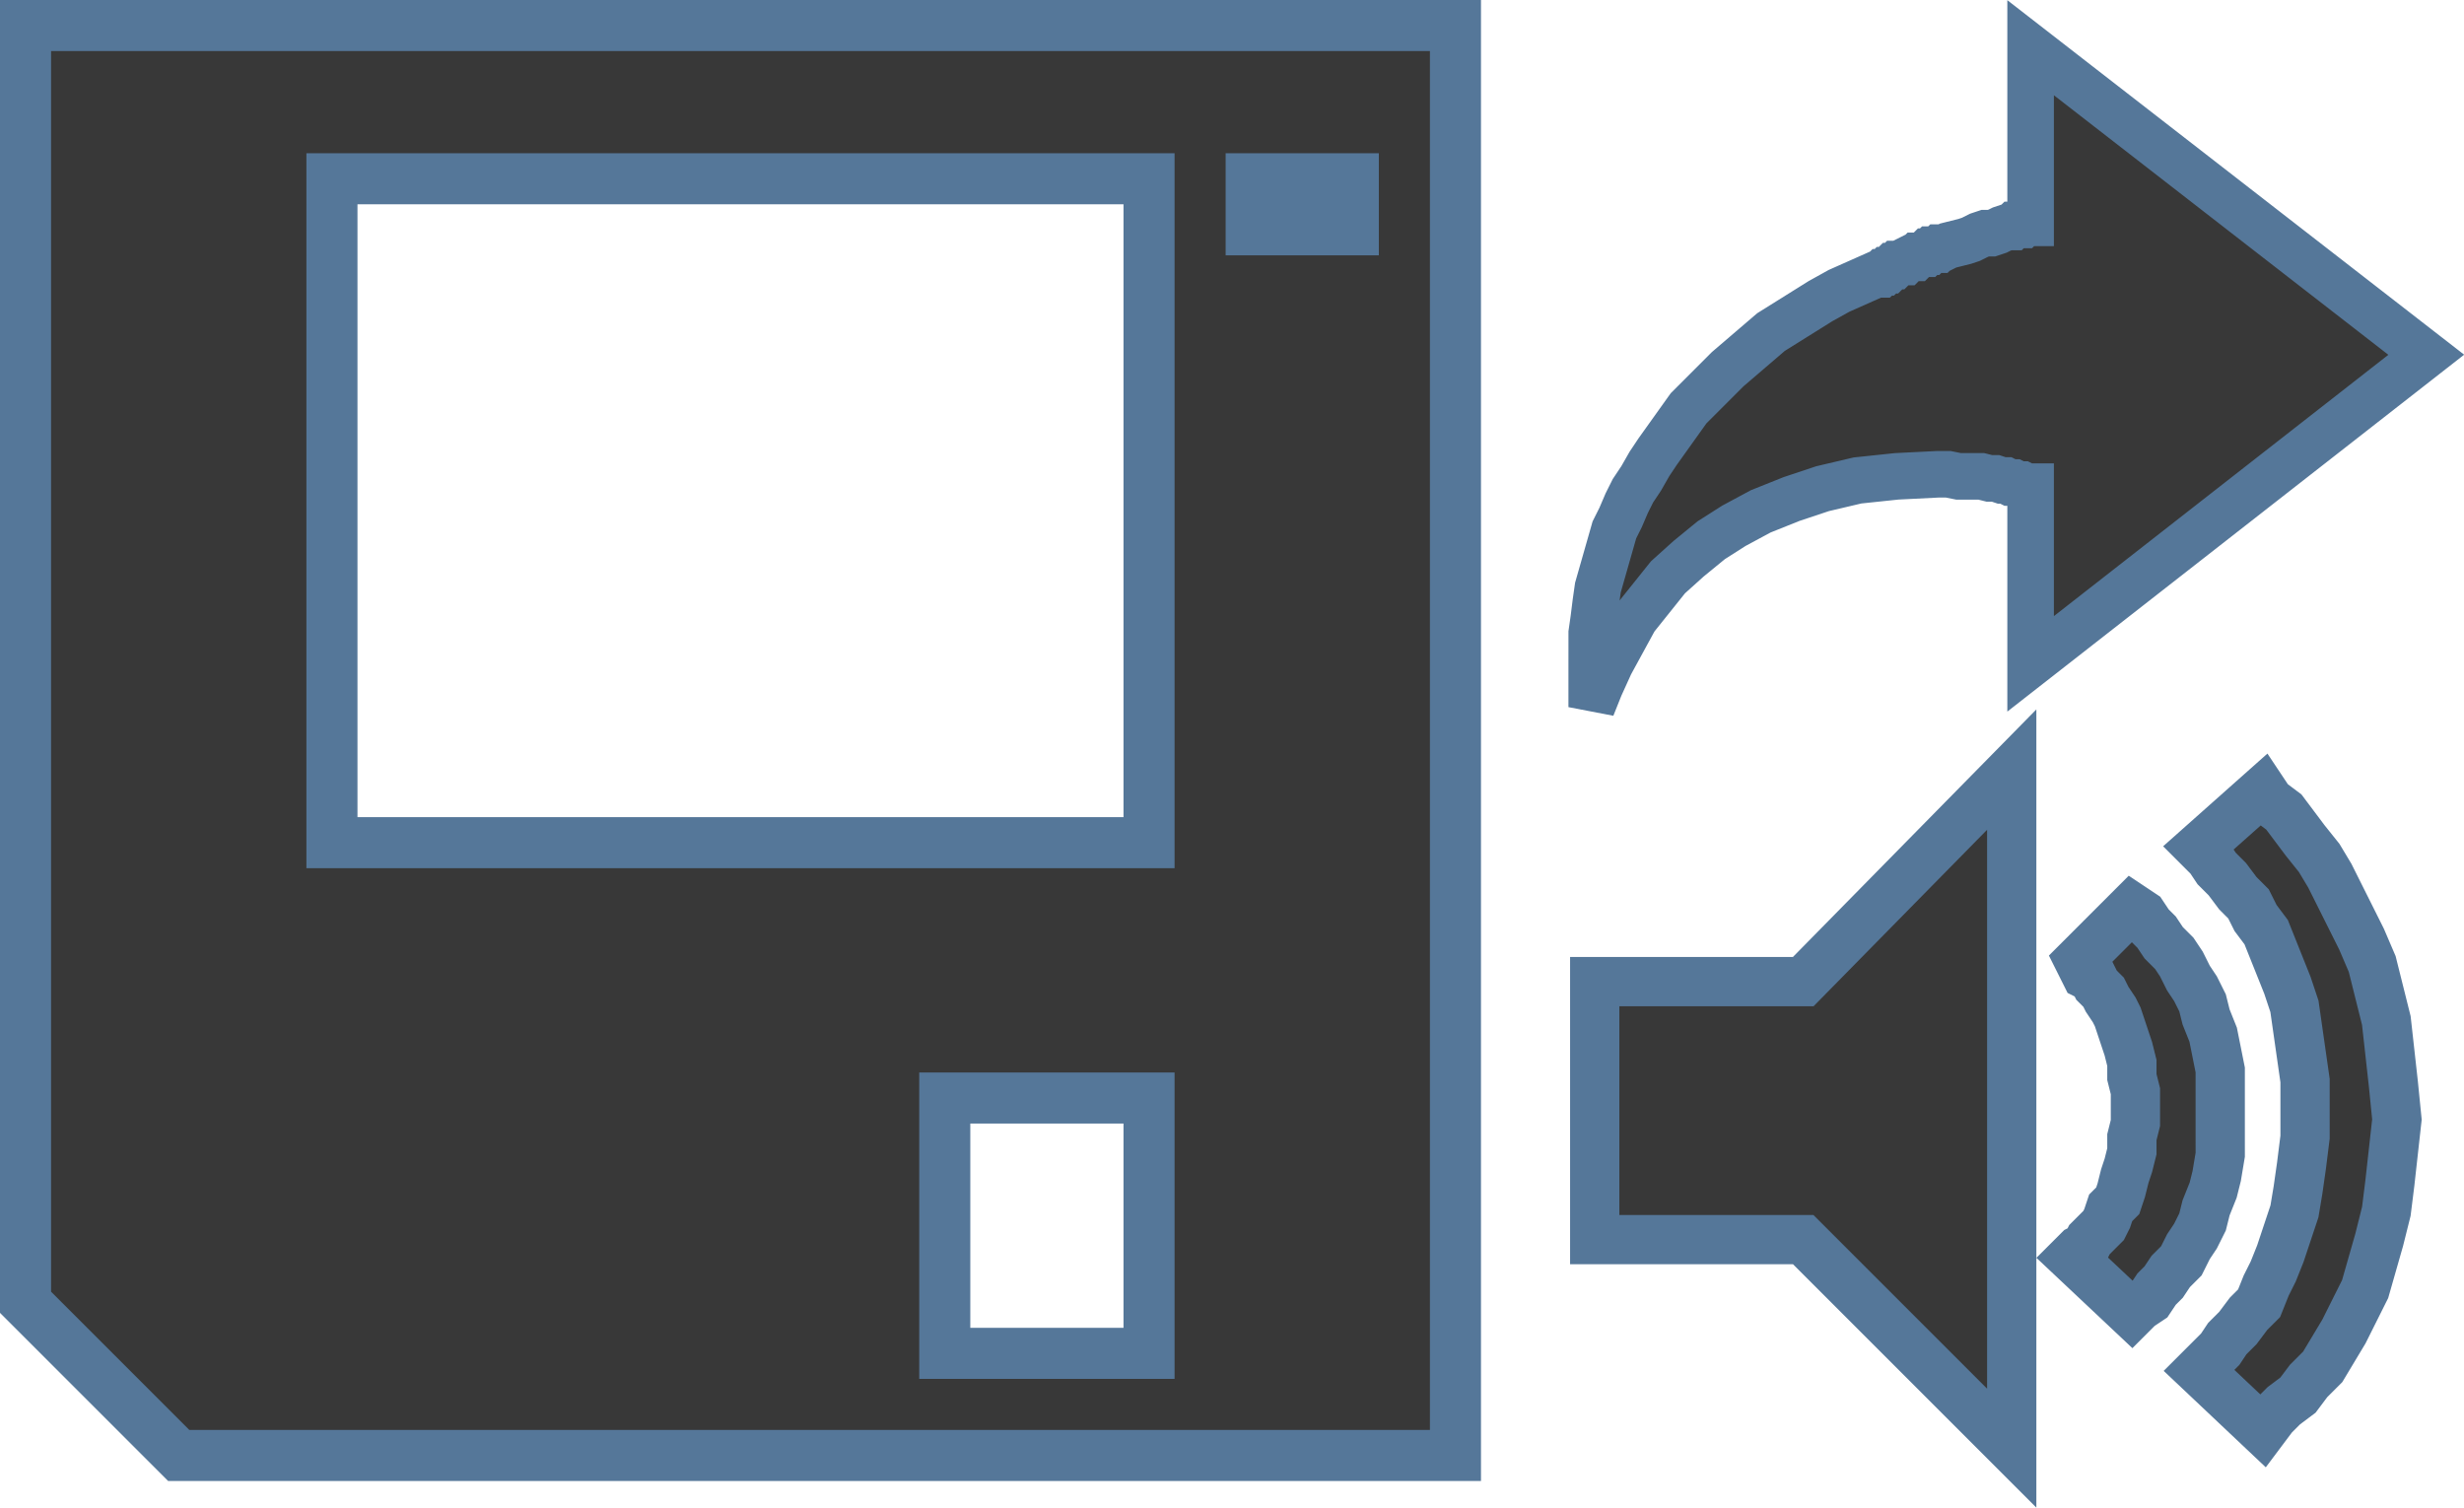
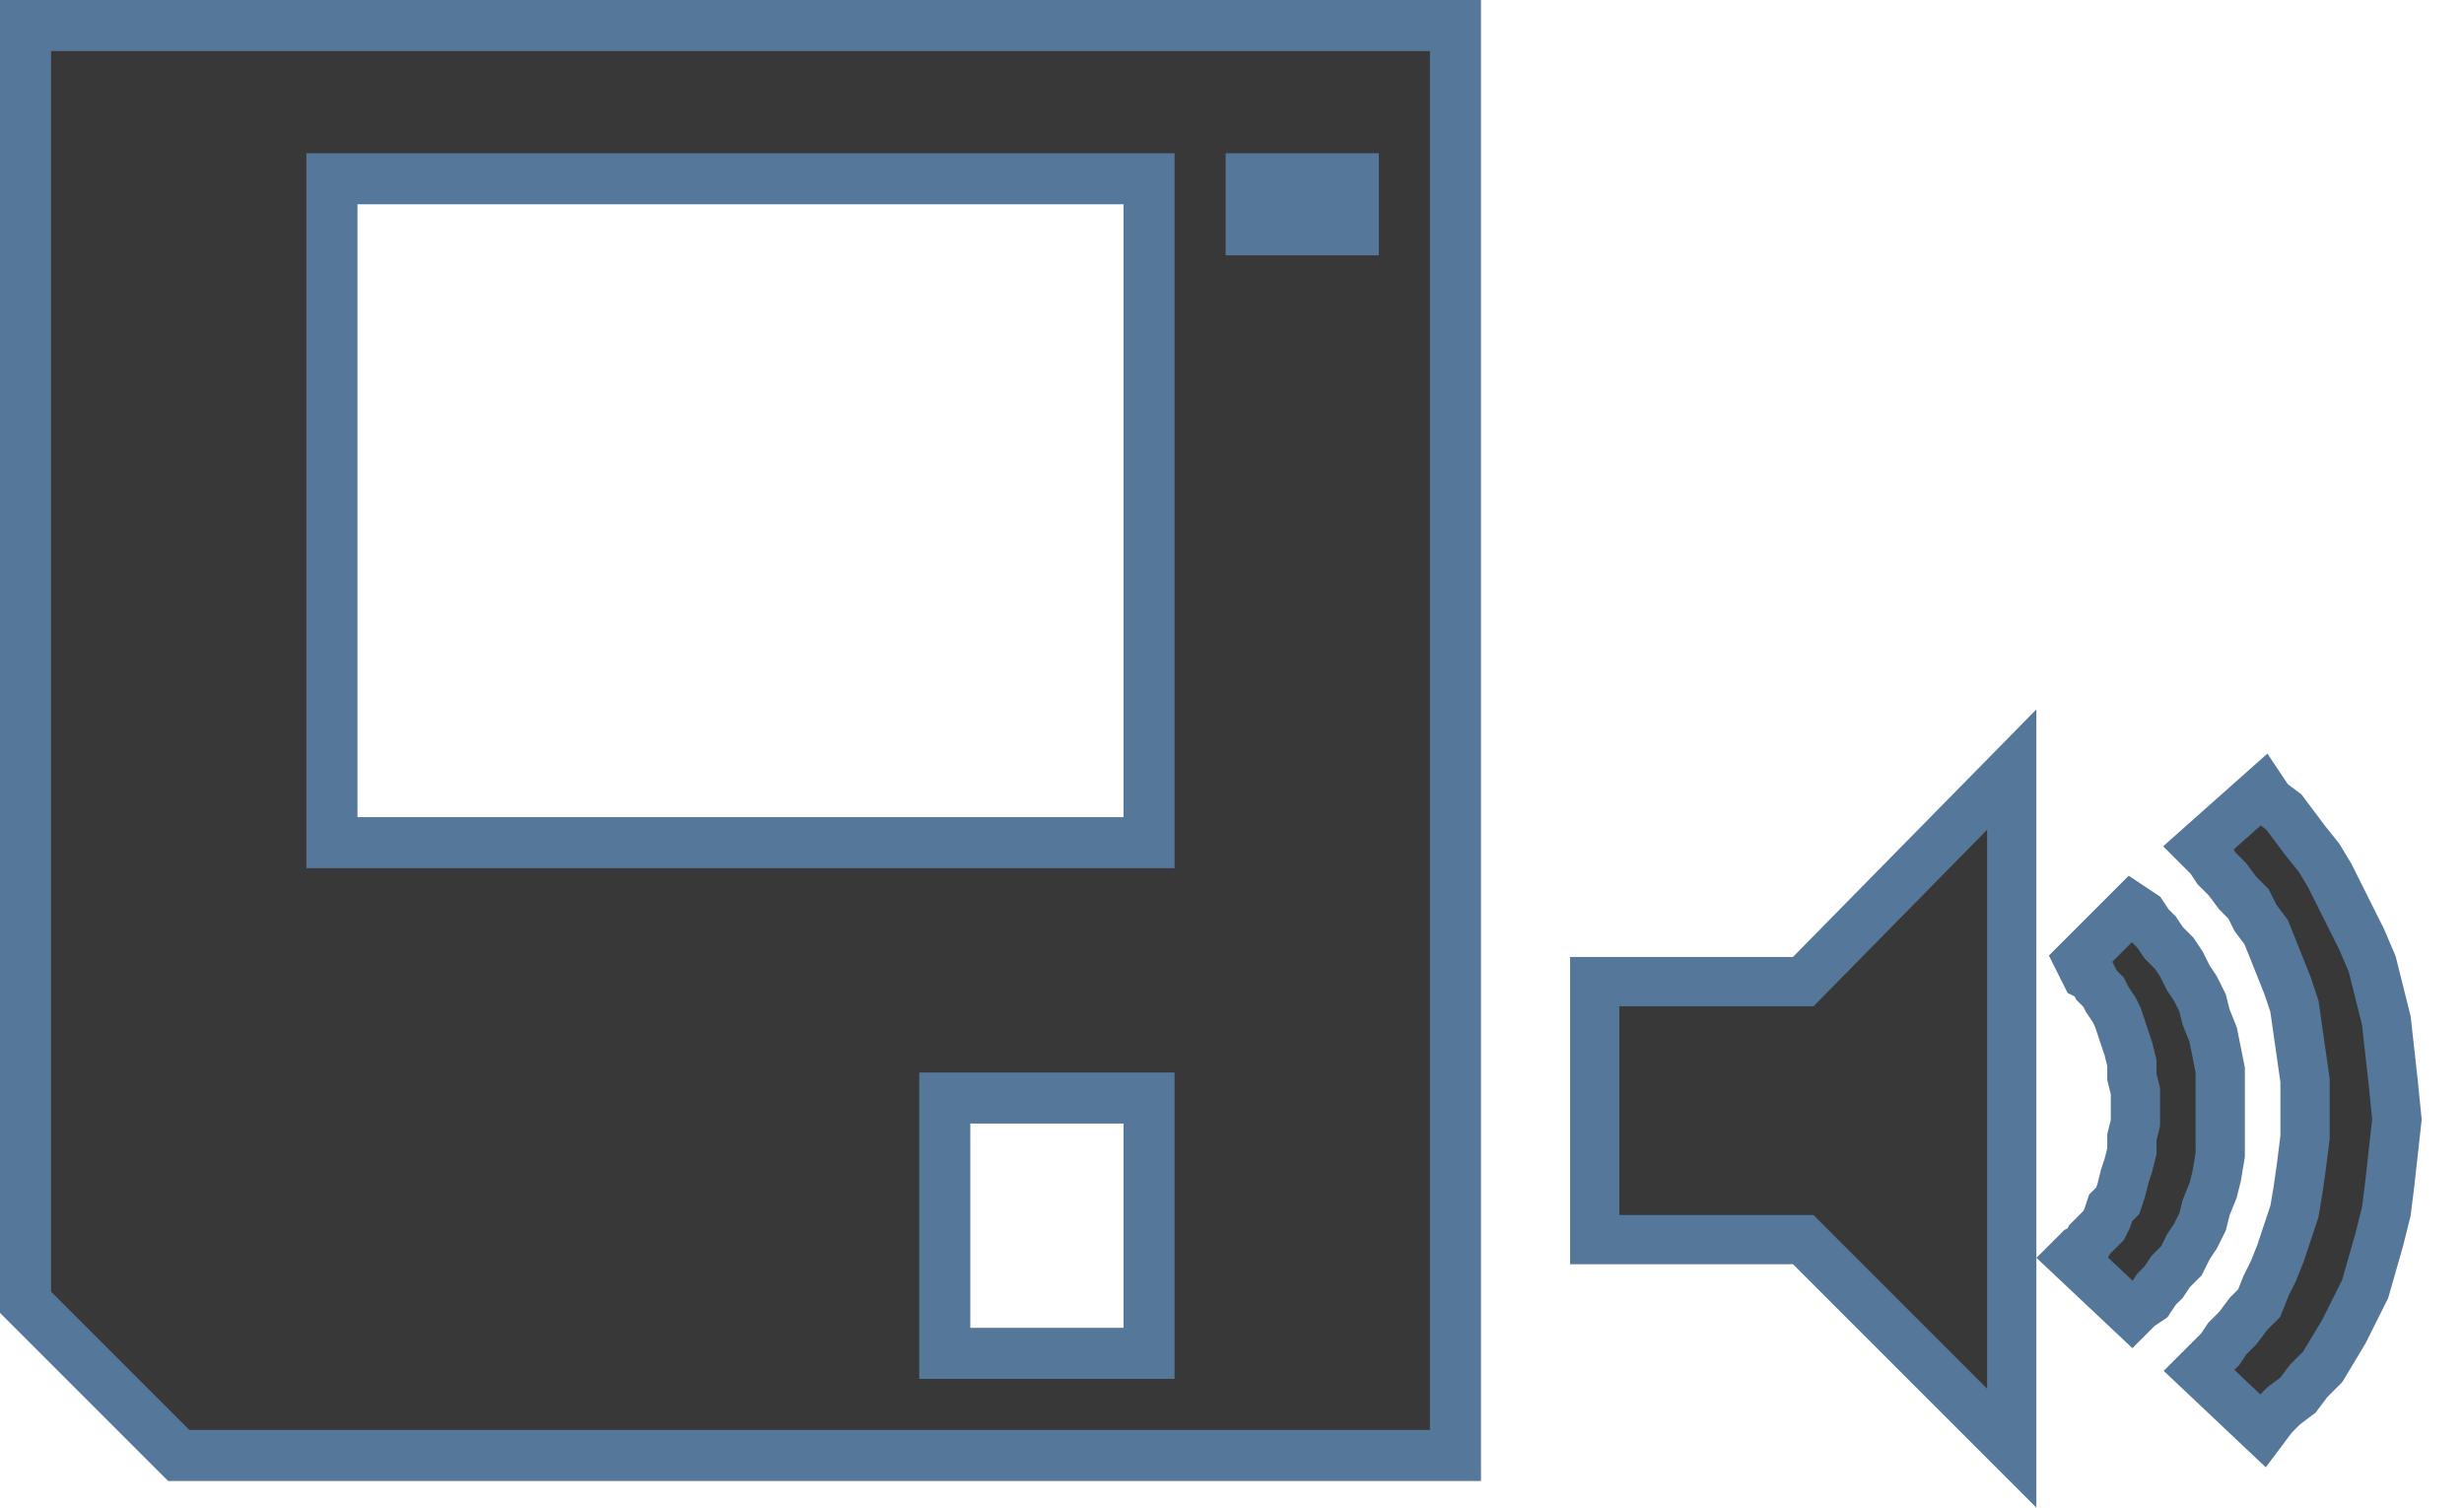
<svg xmlns="http://www.w3.org/2000/svg" xmlns:ns1="http://sodipodi.sourceforge.net/DTD/sodipodi-0.dtd" xmlns:ns2="http://www.inkscape.org/namespaces/inkscape" xmlns:xlink="http://www.w3.org/1999/xlink" width="48.249" height="29.521" viewBox="0 0 48.249 29.521" version="1.1" id="svg10" ns1:docname="save.svg" ns2:version="1.0.1 (3bc2e813f5, 2020-09-07)">
  <defs id="defs12" />
  <ns1:namedview pagecolor="#ffffff" bordercolor="#666666" borderopacity="1" objecttolerance="10" gridtolerance="10" guidetolerance="10" ns2:pageopacity="0" ns2:pageshadow="2" ns2:window-width="1828" ns2:window-height="1166" id="namedview12" showgrid="false" ns2:zoom="28.235883" ns2:cx="41.211839" ns2:cy="17.628679" ns2:window-x="0" ns2:window-y="0" ns2:window-maximized="0" ns2:current-layer="svg10" ns2:document-rotation="0" />
  <g id="shape1" transform="translate(14.5,14.5)">
    <path d="m -11,14 h 25 v 0 -28 h -28 v 25 z m 3,-25 H 8 v 0 13 H -8 Z M 4,7 h 4 v 0 5 H 4 Z m 6,-18 h 2 v 0 1 h -2 z" id="path5" ns2:connector-curvature="0" style="fill:#383838;stroke:#557799;stroke-width:1" />
  </g>
  <use xlink:href="#backgroundFill" id="use8" x="0" y="0" width="100%" height="100%" transform="translate(-0.5,-0.5)" />
-   <rect style="fill:#ffffff;fill-opacity:0;fill-rule:evenodd;stroke-width:1.02" id="save_keymap_as_hotspot" width="18.631" height="13.968" x="29.712" y="0.048" ry="2.089" class="toolbarSubHotspot1" />
  <g id="arrow" class="toolbarSubButton1" transform="matrix(0.807,0,0,0.807,27.963,19.011)" style="fill:#383838;stroke:#557799;stroke-width:1.13;stroke-miterlimit:4;stroke-dasharray:none">
-     <path d="m 3.972,-7.45 v 1.05 0 l 0.2,-0.5 0.25,-0.55 0.3,-0.55 0.3,-0.55 0.4,-0.5 0.4,-0.5 0.5,-0.45 0.55,-0.45 0.55,-0.35 0.65,-0.35 0.75,-0.3 0.75,-0.25 0.85,-0.2 0.95,-0.1 1,-0.05 h 0.25 l 0.25,0.05 h 0.2 0.2 0.15 l 0.2,0.05 h 0.15 l 0.15,0.05 h 0.1 l 0.1,0.05 h 0.1 l 0.1,0.05 h 0.1 l 0.1,0.05 h 0.1 v 4.3 l 9.6,-7.5 -9.6,-7.45 v 4.25 h -0.1 -0.05 l -0.05,0.05 h -0.1 -0.1 l -0.05,0.05 h -0.1 l -0.15,0.05 -0.1,0.05 -0.15,0.05 h -0.15 l -0.15,0.05 -0.2,0.1 -0.15,0.05 -0.2,0.05 -0.2,0.05 -0.1,0.05 h -0.05 -0.05 l -0.05,0.05 h -0.05 -0.1 l -0.05,0.05 h -0.05 l -0.05,0.05 h -0.05 l -0.1,0.05 h -0.05 l -0.05,0.05 h -0.05 -0.05 l -0.1,0.05 -0.05,0.05 h -0.05 l -0.1,0.05 h -0.05 l -0.05,0.05 h -0.05 l -0.05,0.05 -0.05,0.05 h -0.05 l -0.05,0.05 h -0.05 l -0.05,0.05 h -0.05 -0.05 l -0.45,0.2 -0.45,0.2 -0.45,0.25 -0.4,0.25 -0.4,0.25 -0.4,0.25 -0.35,0.3 -0.35,0.3 -0.35,0.3 -0.3,0.3 -0.35,0.35 -0.3,0.3 -0.25,0.35 -0.25,0.35 -0.25,0.35 -0.2,0.3 -0.2,0.35 -0.2,0.3 -0.15,0.3 -0.15,0.35 -0.15,0.3 -0.1,0.35 -0.1,0.35 -0.1,0.35 -0.1,0.35 -0.05,0.35 -0.05,0.4 -0.05,0.35 v 0.4 z" id="path5-1" ns2:connector-curvature="0" />
-   </g>
+     </g>
  <rect style="fill:#ffffff;fill-opacity:0;fill-rule:evenodd;stroke-width:1.029" id="save_with_sounds_hotspot" width="18.602" height="15.603" x="29.552" y="13.893" ry="2.105" class="toolbarSubHotspot" />
  <g id="speaker" class="toolbarSubButton" transform="matrix(1.384,0,0,1.384,29.082,27.318)" style="stroke-width:0.697;stroke-miterlimit:4;stroke-dasharray:none;fill:#383838;stroke:#557799;">
    <path d="M 10.1,-0.35 11,0.5 v 0 L 11.15,0.3 11.3,0.15 11.5,0 l 0.15,-0.2 0.2,-0.2 0.15,-0.25 0.15,-0.25 0.15,-0.3 0.15,-0.3 0.1,-0.35 0.1,-0.35 0.1,-0.4 L 12.8,-3 12.85,-3.45 12.9,-3.9 12.85,-4.4 12.8,-4.85 12.75,-5.3 12.65,-5.7 12.55,-6.1 12.4,-6.45 12.25,-6.75 12.1,-7.05 11.95,-7.35 11.8,-7.6 11.6,-7.85 11.45,-8.05 11.3,-8.25 11.1,-8.4 11,-8.55 l -0.9,0.8 0.15,0.15 0.1,0.15 0.15,0.15 0.15,0.2 0.15,0.15 0.1,0.2 0.15,0.2 0.1,0.25 0.1,0.25 0.1,0.25 0.1,0.3 0.05,0.35 0.05,0.35 0.05,0.35 v 0.4 0.4 l -0.05,0.4 -0.05,0.35 -0.05,0.3 -0.1,0.3 -0.1,0.3 -0.1,0.25 -0.1,0.2 -0.1,0.25 -0.15,0.15 -0.15,0.2 -0.15,0.15 -0.1,0.15 -0.15,0.15 z m -1.8,-1.6 0.85,0.8 v 0 l 0.1,-0.1 0.15,-0.1 0.1,-0.15 0.1,-0.1 0.1,-0.15 0.15,-0.15 0.1,-0.2 0.1,-0.15 0.1,-0.2 0.05,-0.2 0.1,-0.25 0.05,-0.2 0.05,-0.3 V -3.65 -4 -4.3 -4.6 L 10.35,-4.85 10.3,-5.1 10.2,-5.35 10.15,-5.55 10.05,-5.75 9.95,-5.9 9.85,-6.1 9.75,-6.25 9.6,-6.4 9.5,-6.55 9.4,-6.65 9.3,-6.8 9.15,-6.9 8.4,-6.15 l 0.05,0.1 0.05,0.1 0.1,0.05 0.05,0.1 0.1,0.1 0.05,0.1 0.1,0.15 0.05,0.1 0.05,0.15 0.05,0.15 0.05,0.15 0.05,0.2 v 0.2 l 0.05,0.2 v 0.2 0.25 l -0.05,0.2 v 0.2 L 9.1,-3.25 9.05,-3.1 9,-2.9 8.95,-2.75 8.85,-2.65 8.8,-2.5 8.75,-2.4 8.65,-2.3 8.55,-2.2 8.5,-2.1 8.4,-2.05 Z M 4.5,-2.2 7.45,0.75 v 0 -9.6 l -2.95,3 H 1.55 v 3.65 z" id="path5-5" ns2:connector-curvature="0" />
  </g>
</svg>